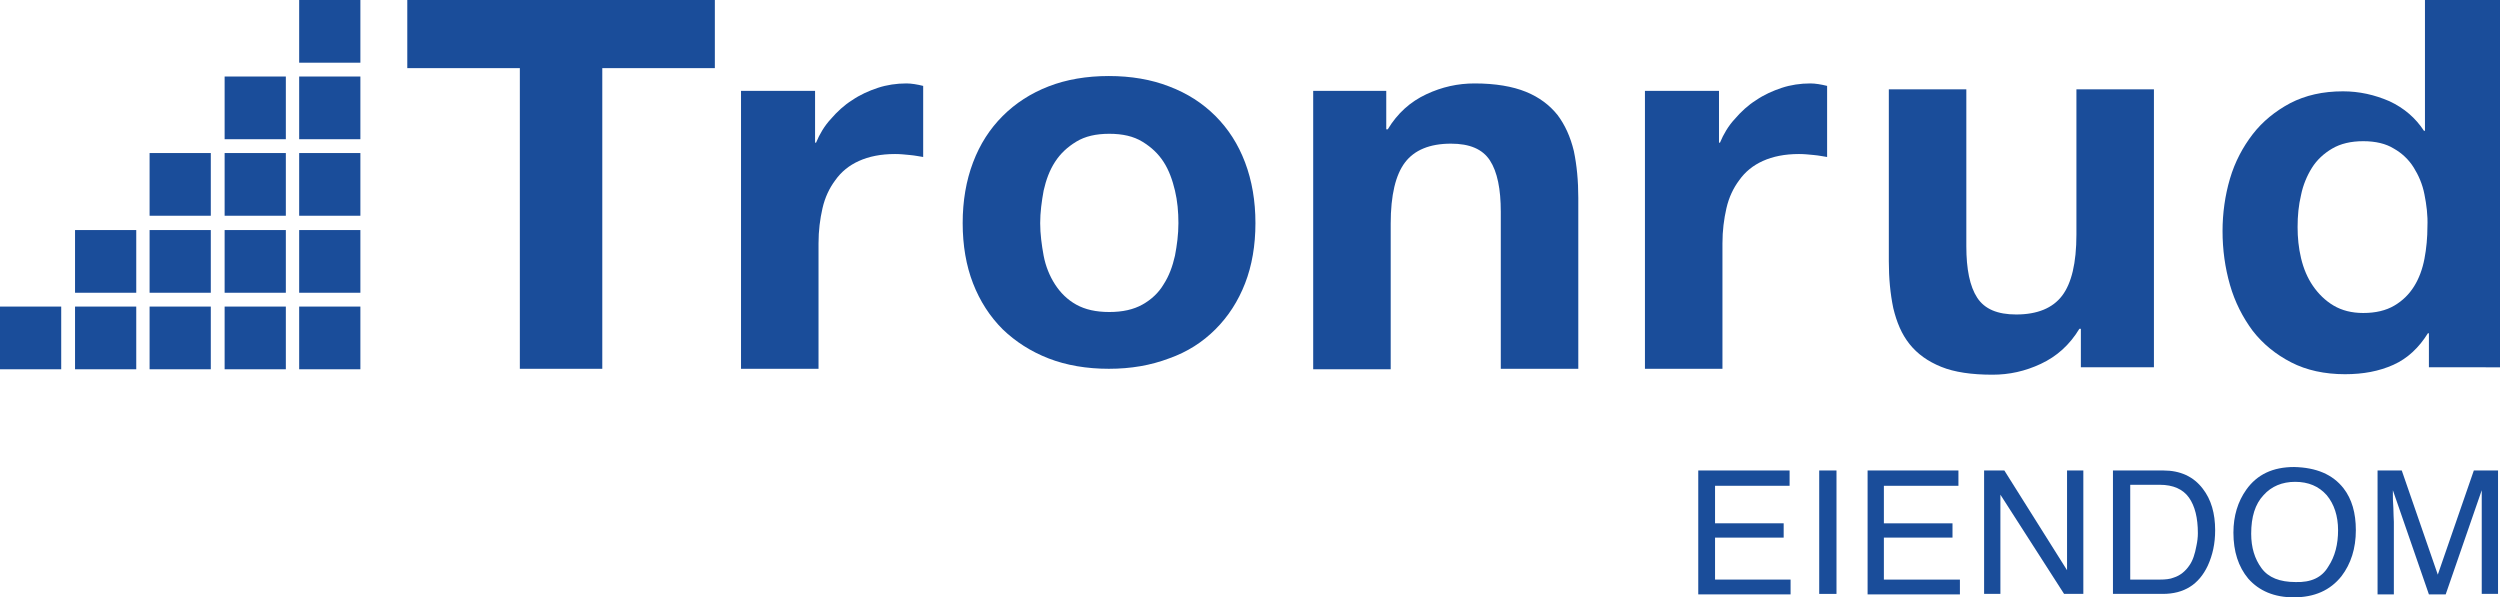
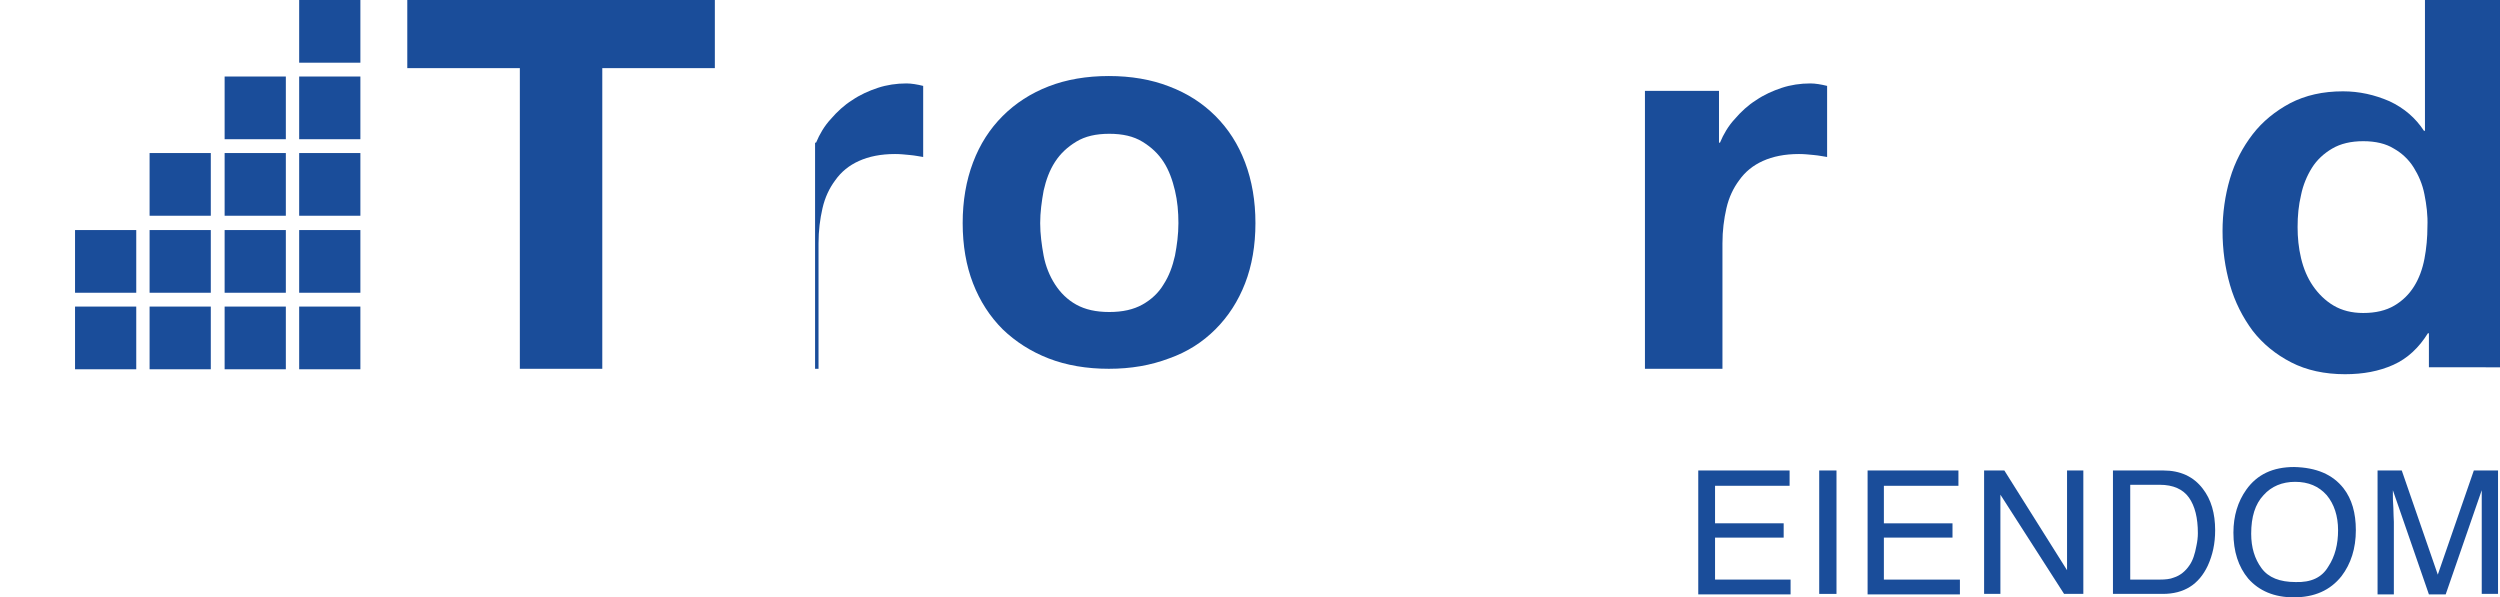
<svg xmlns="http://www.w3.org/2000/svg" version="1.1" id="Logo_1_" x="0px" y="0px" viewBox="0 0 506.4 121" style="enable-background:new 0 0 506.4 121;" xml:space="preserve" width="506.4" height="121">
  <style type="text/css">.st0{fill:#1A4D9A;}</style>
  <g id="Eiendom">
    <path class="st0" d="M344.1,95.3h18.4v3.1h-15.1v7.6h13.9v2.9h-13.9v8.5h15.3v3h-18.7V95.3z" fill="#FFFFFF" />
    <path class="st0" d="M368.5,95.3h3.5v25h-3.5V95.3z" fill="#FFFFFF" />
    <path class="st0" d="M378.3,95.3h18.4v3.1h-15.1v7.6h13.9v2.9h-13.9v8.5H397v3h-18.7V95.3z" fill="#FFFFFF" />
    <path class="st0" d="M401.9,95.3h4.1l12.7,20.2V95.3h3.3v25h-3.9l-12.9-20.1v20.1h-3.3V95.3z" fill="#FFFFFF" />
    <path class="st0" d="M428,95.3h10.2c3.4,0,6.1,1.2,8,3.7c1.7,2.2,2.5,5,2.5,8.4c0,2.7-0.5,5-1.5,7.2c-1.8,3.8-4.8,5.7-9.1,5.7H428   V95.3z M437.5,117.4c1.1,0,2.1-0.1,2.8-0.4c1.3-0.4,2.4-1.3,3.2-2.5c0.7-1,1.1-2.3,1.4-3.9c0.2-0.9,0.3-1.8,0.3-2.6   c0-3.1-0.6-5.5-1.8-7.2c-1.2-1.7-3.2-2.6-5.9-2.6h-6v19.2H437.5z" fill="#FFFFFF" />
    <path class="st0" d="M474.7,98.9c1.7,2.2,2.5,5,2.5,8.5c0,3.7-1,6.8-2.9,9.3c-2.3,2.9-5.5,4.3-9.7,4.3c-3.9,0-7-1.3-9.2-3.8   c-2-2.4-3-5.5-3-9.3c0-3.4,0.9-6.3,2.6-8.7c2.2-3.1,5.4-4.6,9.7-4.6C469.2,94.7,472.5,96.1,474.7,98.9z M471.6,114.8   c1.4-2.1,2-4.6,2-7.4c0-2.9-0.8-5.3-2.3-7.1c-1.6-1.8-3.7-2.7-6.4-2.7c-2.6,0-4.8,0.9-6.4,2.7c-1.7,1.8-2.5,4.4-2.5,7.8   c0,2.8,0.7,5.1,2.1,7c1.4,1.9,3.7,2.8,6.9,2.8C468.1,118,470.3,117,471.6,114.8z" fill="#FFFFFF" />
    <path class="st0" d="M481.6,95.3h4.9l7.3,21.1l7.3-21.1h4.9v25h-3.3v-14.7c0-0.5,0-1.4,0-2.5c0-1.2,0-2.4,0-3.8l-7.3,21.1h-3.4   l-7.3-21.1v0.8c0,0.6,0,1.5,0.1,2.8c0,1.3,0.1,2.2,0.1,2.8v14.7h-3.3V95.3z" fill="#FFFFFF" />
  </g>
  <g id="Tronrud">
    <path class="st0" d="M82.5,13.8V0h62.3v13.8H122v60.9h-16.7V13.8H82.5z" fill="#FFFFFF" />
-     <path class="st0" d="M165.1,18.4v10.5h0.2c0.7-1.7,1.7-3.4,3-4.8c1.3-1.5,2.7-2.8,4.3-3.8c1.6-1.1,3.4-1.9,5.2-2.5   c1.8-0.6,3.8-0.9,5.8-0.9c1,0,2.2,0.2,3.4,0.5v14.4c-0.7-0.1-1.6-0.3-2.7-0.4c-1-0.1-2-0.2-3-0.2c-2.9,0-5.3,0.5-7.3,1.4   c-2,0.9-3.6,2.2-4.8,3.9c-1.2,1.6-2.1,3.5-2.6,5.7c-0.5,2.2-0.8,4.5-0.8,7.1v25.4h-15.7V18.4H165.1z" fill="#FFFFFF" />
+     <path class="st0" d="M165.1,18.4v10.5h0.2c0.7-1.7,1.7-3.4,3-4.8c1.3-1.5,2.7-2.8,4.3-3.8c1.6-1.1,3.4-1.9,5.2-2.5   c1.8-0.6,3.8-0.9,5.8-0.9c1,0,2.2,0.2,3.4,0.5v14.4c-0.7-0.1-1.6-0.3-2.7-0.4c-1-0.1-2-0.2-3-0.2c-2.9,0-5.3,0.5-7.3,1.4   c-2,0.9-3.6,2.2-4.8,3.9c-1.2,1.6-2.1,3.5-2.6,5.7c-0.5,2.2-0.8,4.5-0.8,7.1v25.4h-15.7H165.1z" fill="#FFFFFF" />
    <path class="st0" d="M197.1,32.9c1.4-3.7,3.4-6.8,6-9.4c2.6-2.6,5.7-4.6,9.3-6c3.6-1.4,7.7-2.1,12.2-2.1c4.5,0,8.6,0.7,12.2,2.1   c3.7,1.4,6.8,3.4,9.4,6c2.6,2.6,4.6,5.7,6,9.4c1.4,3.7,2.1,7.8,2.1,12.3c0,4.5-0.7,8.6-2.1,12.2c-1.4,3.6-3.4,6.7-6,9.3   c-2.6,2.6-5.7,4.6-9.4,5.9c-3.7,1.4-7.7,2.1-12.2,2.1c-4.5,0-8.6-0.7-12.2-2.1c-3.6-1.4-6.7-3.4-9.3-5.9c-2.6-2.6-4.6-5.7-6-9.3   c-1.4-3.6-2.1-7.7-2.1-12.2C195,40.7,195.7,36.6,197.1,32.9z M211.4,51.8c0.4,2.1,1.2,4.1,2.3,5.8c1.1,1.7,2.5,3.1,4.3,4.1   c1.8,1,4,1.5,6.7,1.5c2.7,0,4.9-0.5,6.7-1.5c1.8-1,3.3-2.4,4.3-4.1c1.1-1.7,1.8-3.6,2.3-5.8c0.4-2.1,0.7-4.3,0.7-6.6   c0-2.3-0.2-4.5-0.7-6.6s-1.2-4.1-2.3-5.8c-1.1-1.7-2.5-3-4.3-4.1c-1.8-1.1-4-1.6-6.7-1.6c-2.7,0-4.9,0.5-6.7,1.6s-3.2,2.4-4.3,4.1   c-1.1,1.7-1.8,3.6-2.3,5.8c-0.4,2.2-0.7,4.4-0.7,6.6C210.7,47.4,211,49.6,211.4,51.8z" fill="#FFFFFF" />
-     <path class="st0" d="M280.8,18.4v7.8h0.3c2-3.3,4.6-5.6,7.8-7.1c3.2-1.5,6.4-2.2,9.8-2.2c4.2,0,7.7,0.6,10.4,1.7   c2.7,1.1,4.8,2.7,6.4,4.7c1.5,2,2.6,4.4,3.3,7.3c0.6,2.9,0.9,6,0.9,9.5v34.6h-15.7V42.9c0-4.6-0.7-8.1-2.2-10.4   c-1.5-2.3-4.1-3.4-7.9-3.4c-4.3,0-7.4,1.3-9.3,3.8c-1.9,2.5-2.9,6.6-2.9,12.4v29.5h-15.7V18.4H280.8z" fill="#FFFFFF" />
    <path class="st0" d="M348.2,18.4v10.5h0.2c0.7-1.7,1.7-3.4,3-4.8c1.3-1.5,2.7-2.8,4.3-3.8c1.6-1.1,3.4-1.9,5.2-2.5   c1.8-0.6,3.8-0.9,5.8-0.9c1,0,2.2,0.2,3.4,0.5v14.4c-0.7-0.1-1.6-0.3-2.7-0.4c-1-0.1-2-0.2-3-0.2c-2.9,0-5.3,0.5-7.3,1.4   c-2,0.9-3.6,2.2-4.8,3.9c-1.2,1.6-2.1,3.5-2.6,5.7c-0.5,2.2-0.8,4.5-0.8,7.1v25.4h-15.7V18.4H348.2z" fill="#FFFFFF" />
-     <path class="st0" d="M421.5,74.4v-7.8h-0.3c-2,3.3-4.6,5.6-7.8,7.1c-3.2,1.5-6.4,2.2-9.8,2.2c-4.2,0-7.7-0.5-10.4-1.6   c-2.7-1.1-4.8-2.6-6.4-4.6c-1.6-2-2.6-4.4-3.3-7.3c-0.6-2.9-0.9-6-0.9-9.5V18.1h15.7v31.8c0,4.6,0.7,8.1,2.2,10.4   c1.5,2.3,4.1,3.4,7.9,3.4c4.3,0,7.4-1.3,9.3-3.8c1.9-2.5,2.9-6.6,2.9-12.4V18.1h15.7v56.3H421.5z" fill="#FFFFFF" />
    <path class="st0" d="M491.8,67.5c-1.8,2.9-4.1,5.1-7,6.4c-2.9,1.3-6.1,1.9-9.8,1.9c-4.1,0-7.8-0.8-10.9-2.4   c-3.1-1.6-5.7-3.7-7.8-6.4c-2-2.7-3.6-5.8-4.6-9.3c-1-3.5-1.5-7.1-1.5-10.9c0-3.6,0.5-7.2,1.5-10.6s2.6-6.4,4.6-9   c2-2.6,4.6-4.7,7.6-6.3c3.1-1.6,6.6-2.4,10.7-2.4c3.3,0,6.4,0.7,9.4,2c3,1.4,5.3,3.4,7,6h0.2V-0.6h15.2v75H492v-6.9H491.8z    M491.1,39.4c-0.4-2.1-1.2-3.9-2.2-5.5c-1-1.6-2.4-2.9-4-3.8c-1.6-1-3.7-1.5-6.2-1.5s-4.6,0.5-6.3,1.5c-1.7,1-3.1,2.3-4.1,3.9   c-1,1.6-1.8,3.5-2.2,5.5c-0.5,2.1-0.7,4.2-0.7,6.5c0,2.1,0.2,4.2,0.7,6.3c0.5,2.1,1.3,4,2.4,5.6c1.1,1.6,2.5,3,4.2,4   c1.7,1,3.7,1.5,6,1.5c2.5,0,4.6-0.5,6.3-1.5c1.7-1,3-2.3,4-3.9c1-1.6,1.7-3.5,2.1-5.6c0.4-2.1,0.6-4.3,0.6-6.5   C491.8,43.6,491.5,41.4,491.1,39.4z" fill="#FFFFFF" />
  </g>
  <g id="Klosser">
-     <rect y="62.1" class="st0" width="12.4" height="12.7" fill="#FFFFFF" />
    <rect x="60.6" y="62.1" class="st0" width="12.4" height="12.7" fill="#FFFFFF" />
    <rect x="60.6" class="st0" width="12.4" height="12.7" fill="#FFFFFF" />
    <rect x="60.6" y="15.5" class="st0" width="12.4" height="12.7" fill="#FFFFFF" />
    <rect x="45.5" y="15.5" class="st0" width="12.4" height="12.7" fill="#FFFFFF" />
    <rect x="15.2" y="62.1" class="st0" width="12.4" height="12.7" fill="#FFFFFF" />
    <rect x="30.3" y="62.1" class="st0" width="12.4" height="12.7" fill="#FFFFFF" />
    <rect x="45.5" y="62.1" class="st0" width="12.4" height="12.7" fill="#FFFFFF" />
    <rect x="60.6" y="46.6" class="st0" width="12.4" height="12.7" fill="#FFFFFF" />
    <rect x="60.6" y="31" class="st0" width="12.4" height="12.7" fill="#FFFFFF" />
    <rect x="45.5" y="31" class="st0" width="12.4" height="12.7" fill="#FFFFFF" />
    <rect x="45.5" y="46.6" class="st0" width="12.4" height="12.7" fill="#FFFFFF" />
    <rect x="30.3" y="31" class="st0" width="12.4" height="12.7" fill="#FFFFFF" />
    <rect x="30.3" y="46.6" class="st0" width="12.4" height="12.7" fill="#FFFFFF" />
    <rect x="15.2" y="46.6" class="st0" width="12.4" height="12.7" fill="#FFFFFF" />
  </g>
</svg>